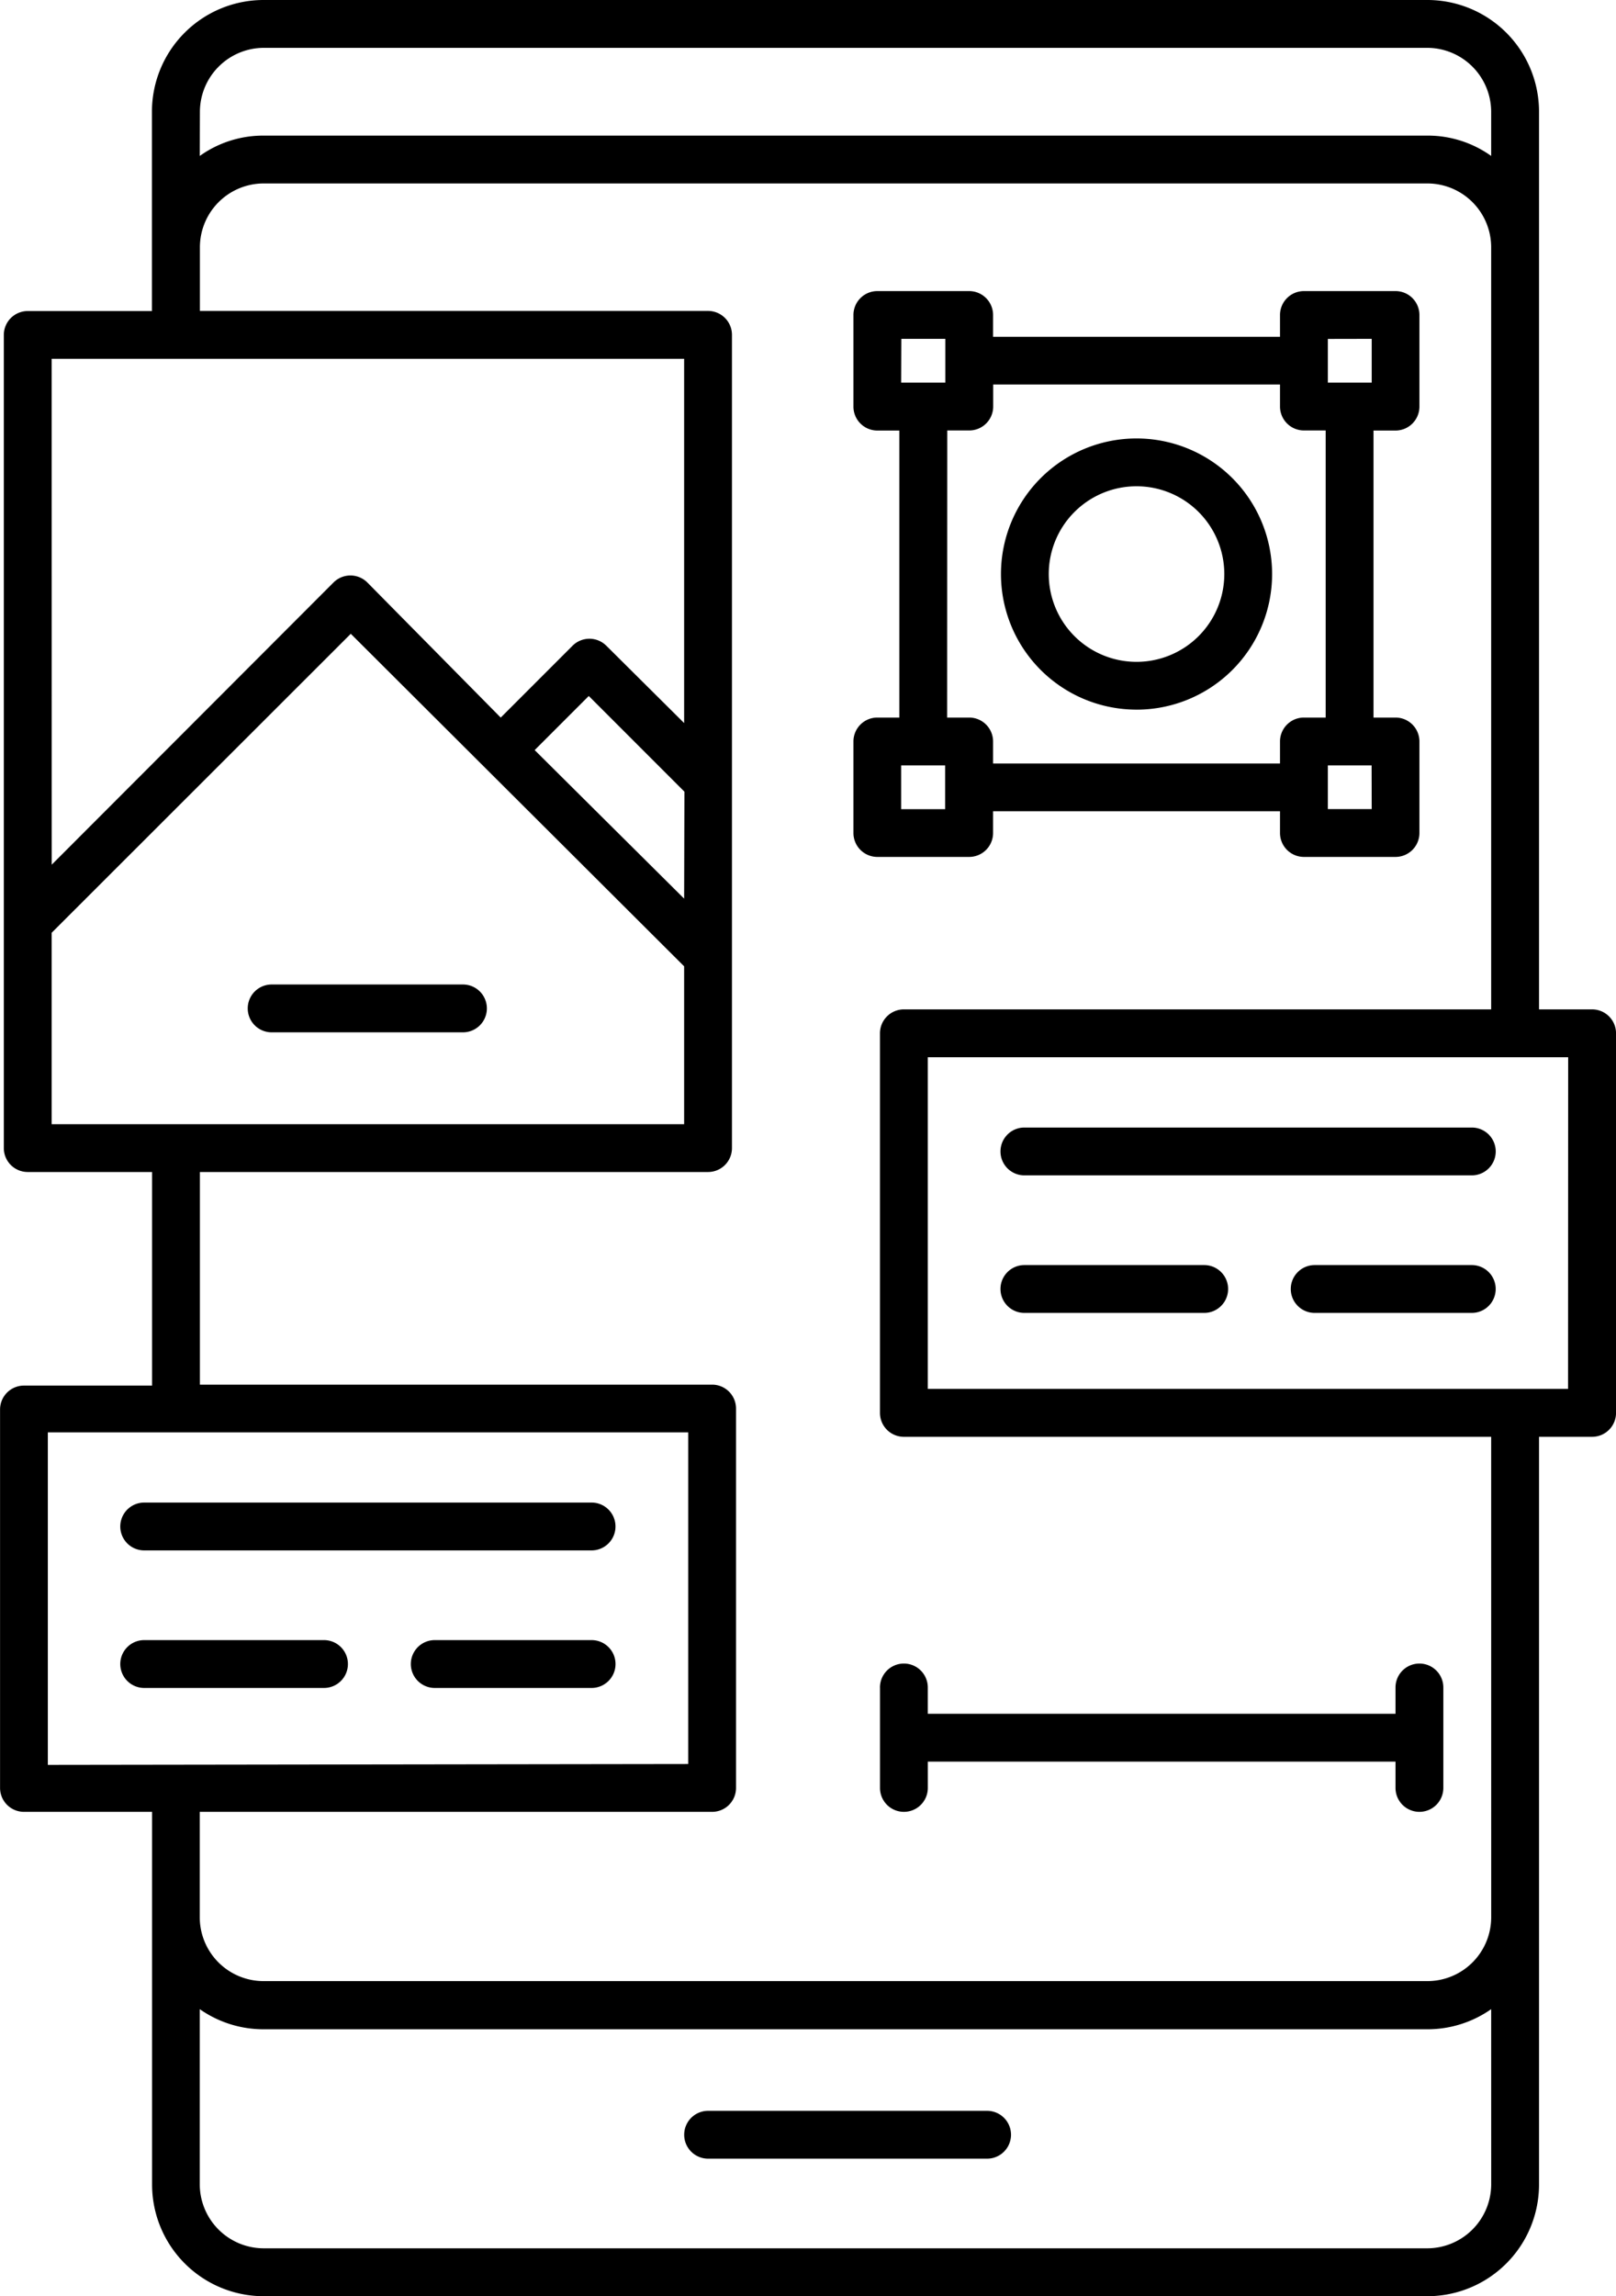
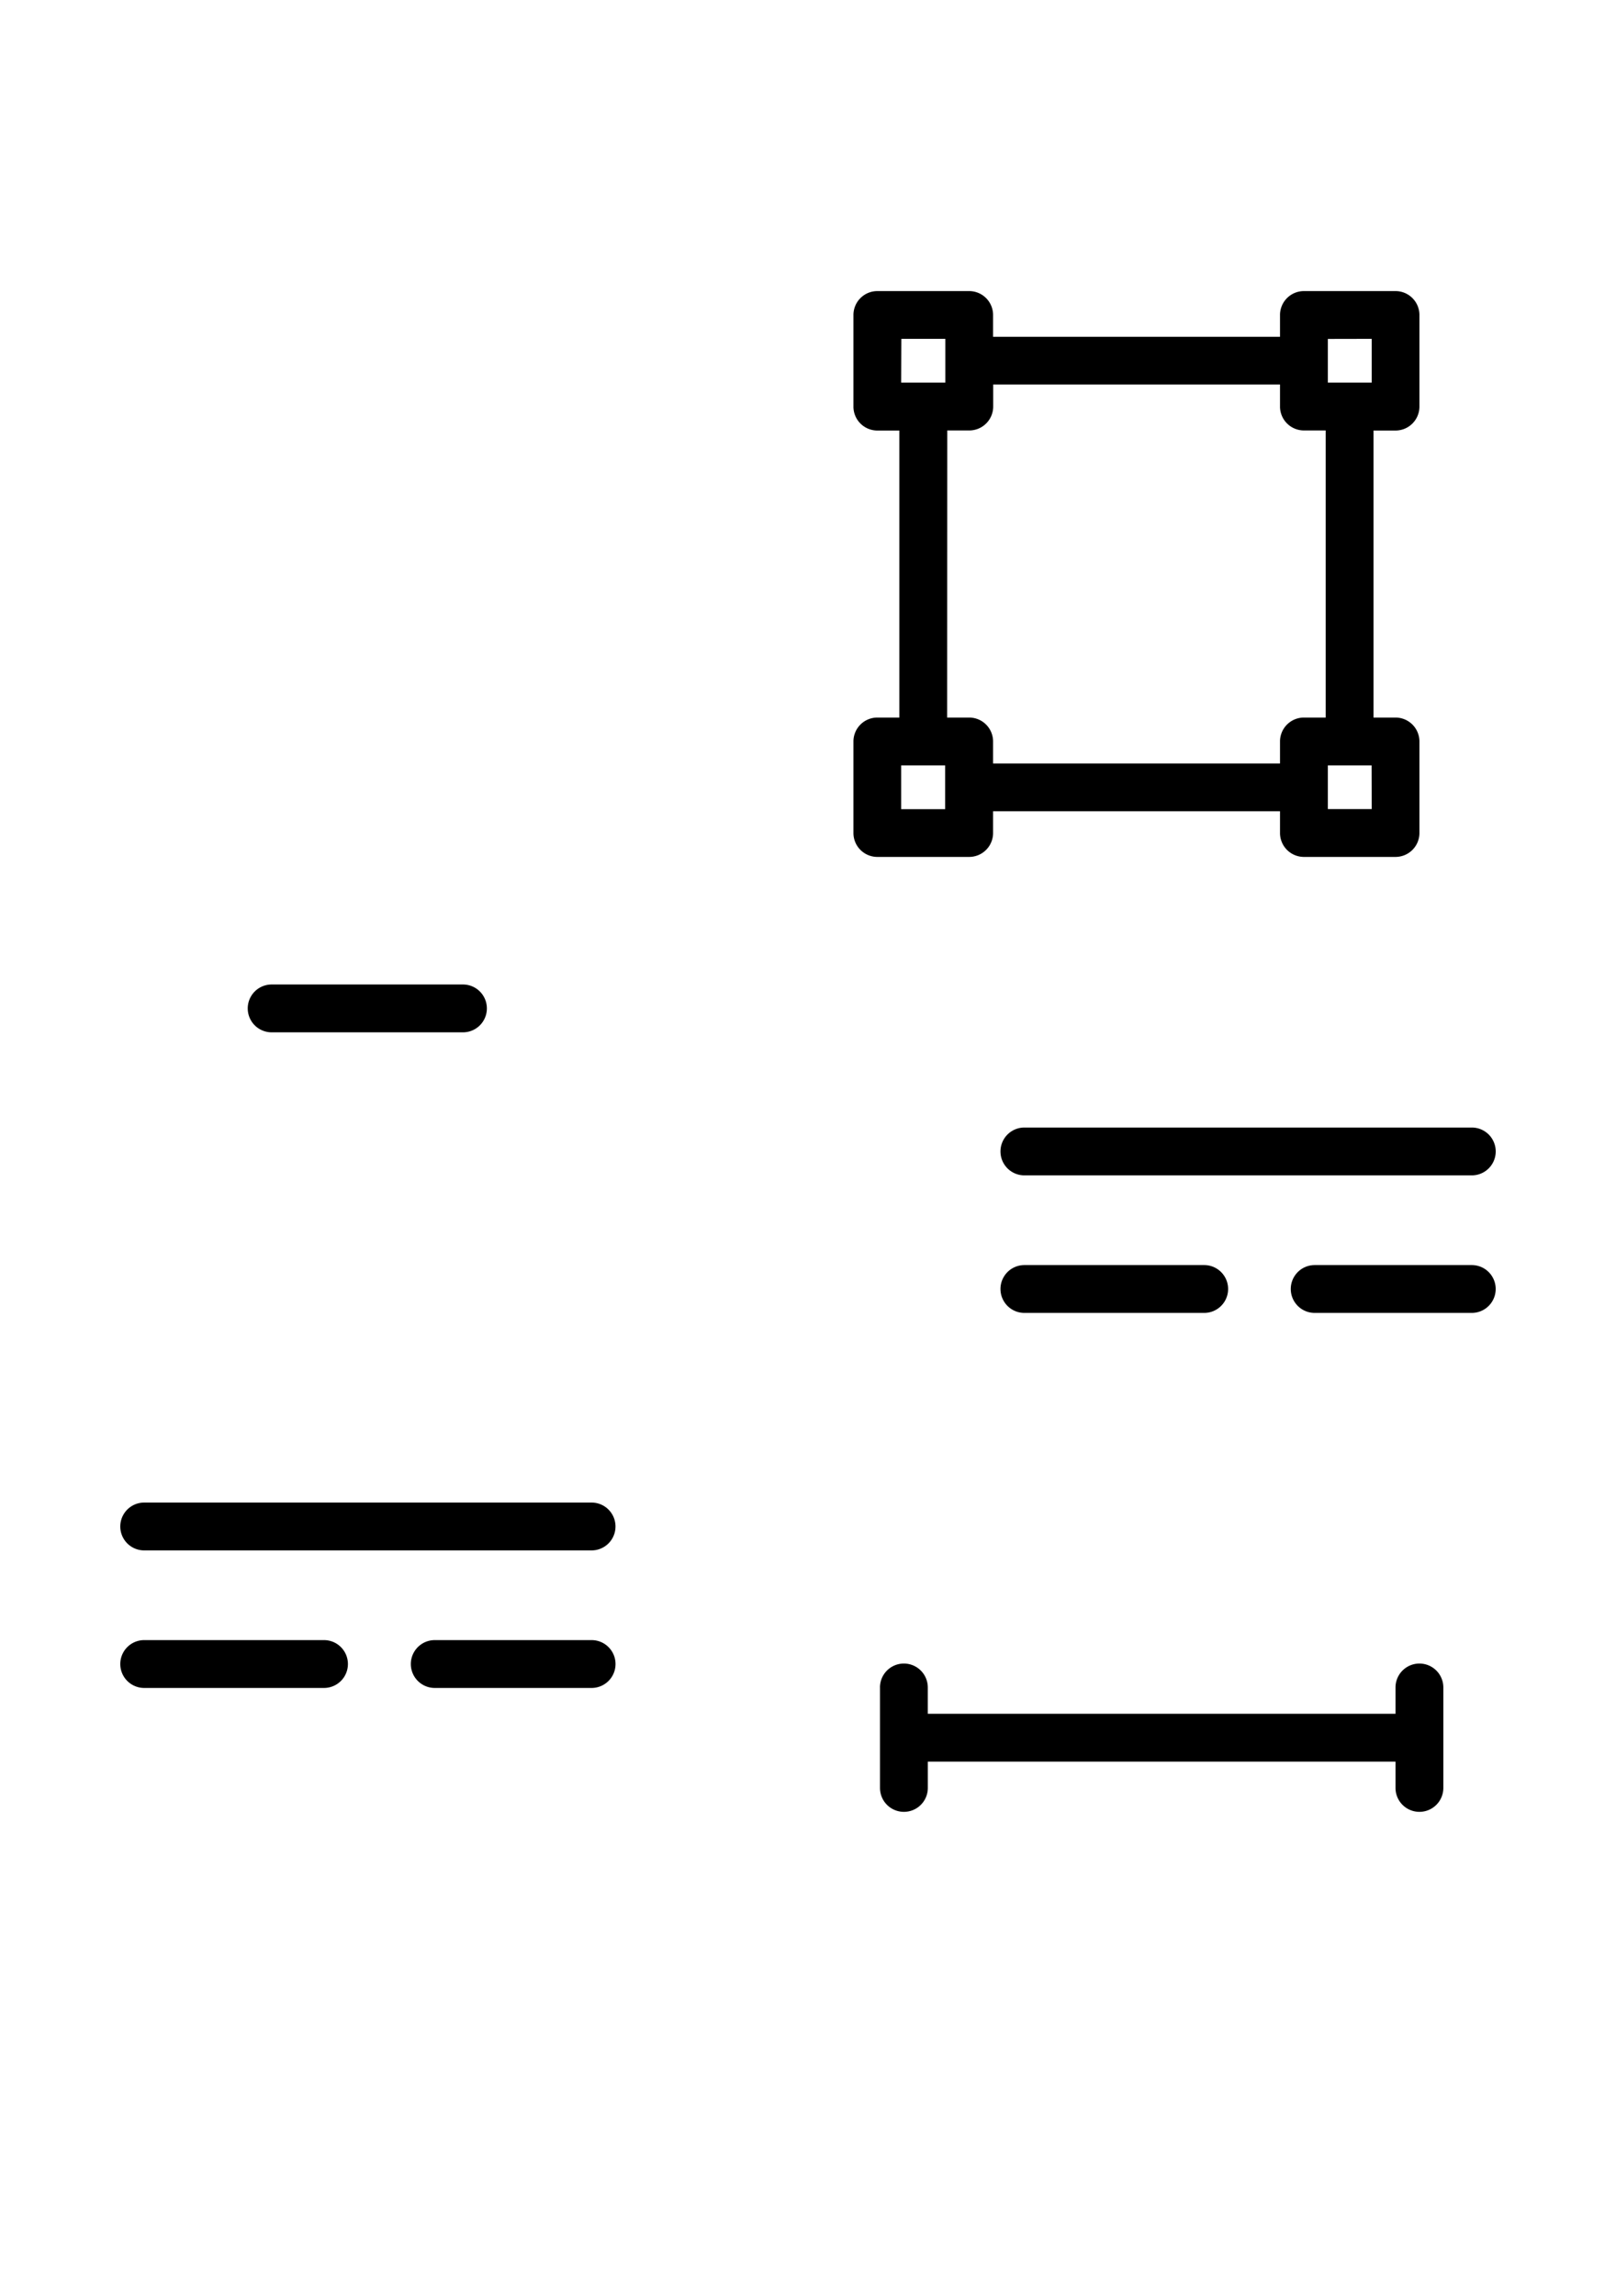
<svg xmlns="http://www.w3.org/2000/svg" width="56.764" height="80.635" viewBox="0 0 56.764 80.635">
  <g id="UI_UX_Design" data-name="UI UX Design" transform="translate(-12.64)">
-     <path id="Path_158722" data-name="Path 158722" d="M51.892,88.25h-9.8a.84.84,0,1,0,0,1.68h9.8a.84.84,0,1,0,0-1.68Z" transform="translate(-4.579 -14.125)" />
-     <path id="Path_158723" data-name="Path 158723" d="M68.564,35.446H66.7V3.923A3.923,3.923,0,0,0,62.776,0H21.9a3.923,3.923,0,0,0-3.923,3.923v7H13.614a.84.84,0,0,0-.84.84V40.317a.84.84,0,0,0,.84.84h4.368v7.5h-4.5a.84.84,0,0,0-.84.84V62.786a.84.84,0,0,0,.84.84h4.5V76.712A3.923,3.923,0,0,0,21.9,80.635H62.776A3.923,3.923,0,0,0,66.7,76.712V50.456h1.865a.84.84,0,0,0,.84-.84V36.286A.84.84,0,0,0,68.564,35.446ZM19.662,3.923A2.251,2.251,0,0,1,21.9,1.68H62.776a2.251,2.251,0,0,1,2.243,2.243V5.476a3.83,3.83,0,0,0-2.243-.714H21.9a3.83,3.83,0,0,0-2.243.714ZM14.454,12.6H36.671V25.392l-2.73-2.713a.84.84,0,0,0-1.193,0l-2.52,2.52-4.687-4.746a.84.84,0,0,0-1.184,0l-9.9,9.911ZM36.671,31.557l-5.25-5.216,1.9-1.9,3.36,3.36ZM14.454,39.477v-6.72l10.508-10.5L36.671,33.934v5.544Zm-.134,22.5V50.3H36.814V61.946Zm50.7,14.733a2.251,2.251,0,0,1-2.243,2.243H21.9a2.251,2.251,0,0,1-2.243-2.243V70.555a3.889,3.889,0,0,0,2.243.706H62.776a3.889,3.889,0,0,0,2.243-.706Zm0-9.374a2.243,2.243,0,0,1-2.243,2.234H21.9a2.243,2.243,0,0,1-2.243-2.234V63.626H37.654a.84.84,0,0,0,.84-.84V49.464a.84.84,0,0,0-.84-.84H19.662V41.157H37.511a.84.84,0,0,0,.84-.84V11.759a.84.84,0,0,0-.84-.84H19.662V8.677A2.243,2.243,0,0,1,21.9,6.442H62.776a2.243,2.243,0,0,1,2.243,2.234V35.446H44.39a.84.84,0,0,0-.84.84v13.33a.84.84,0,0,0,.84.84H65.019Zm2.7-18.563H45.23V37.126H67.724Z" />
-     <path id="Path_158724" data-name="Path 158724" d="M59.262,27.855A4.762,4.762,0,1,0,54.5,23.092a4.762,4.762,0,0,0,4.762,4.762Zm0-7.845a3.083,3.083,0,1,1-3.083,3.083,3.083,3.083,0,0,1,3.083-3.083Z" transform="translate(-6.7 -2.934)" />
    <path id="Path_158725" data-name="Path 158725" d="M48.328,31.2v-.764H58.407V31.2a.84.84,0,0,0,.84.84h3.217a.84.84,0,0,0,.84-.84V27.986a.84.84,0,0,0-.84-.84h-.773V17.067h.773a.84.84,0,0,0,.84-.84V13.01a.84.84,0,0,0-.84-.84H59.247a.84.84,0,0,0-.84.84v.764H48.328V13.01a.84.84,0,0,0-.84-.84H44.263a.84.84,0,0,0-.84.84v3.217a.84.84,0,0,0,.84.84h.773V27.146h-.773a.84.84,0,0,0-.84.84V31.2a.84.84,0,0,0,.84.84h3.225a.84.84,0,0,0,.84-.84Zm13.3-.84H60.087V28.826h1.537Zm0-16.513v1.537H60.087V13.85Zm-16.522,0h1.545v1.537H45.1Zm1.613,3.217h.773a.84.84,0,0,0,.84-.84v-.773H58.407v.773a.84.84,0,0,0,.84.84h.764V27.146h-.764a.84.84,0,0,0-.84.84v.773H48.328v-.773a.84.84,0,0,0-.84-.84h-.773ZM45.1,30.363V28.826h1.545v1.537ZM22.987,38.2h6.72a.84.84,0,0,0,0-1.68h-6.72a.84.84,0,0,0,0,1.68Zm42.157,3.343H49.428a.84.84,0,0,0,0,1.68H65.144a.84.84,0,0,0,0-1.68Zm-9.4,4.83H49.428a.84.84,0,0,0,0,1.68h6.316a.84.84,0,1,0,0-1.68Zm9.4,0H59.625a.84.84,0,0,0,0,1.68h5.518a.84.84,0,0,0,0-1.68ZM18.51,56.393H34.225a.84.84,0,1,0,0-1.68H18.51a.84.84,0,1,0,0,1.68Zm6.316,4.83a.84.84,0,1,0,0-1.68H18.51a.84.84,0,1,0,0,1.68Zm9.4-1.68h-5.51a.84.84,0,1,0,0,1.68h5.51a.84.84,0,1,0,0-1.68Zm10.13,1.663v3.528a.84.84,0,0,0,1.68,0V63.81H62.464v.924a.84.84,0,0,0,1.68,0V61.206a.84.84,0,0,0-1.68,0v.924H46.035v-.924a.84.84,0,0,0-1.68,0Z" transform="translate(-0.805 -1.948)" />
  </g>
</svg>